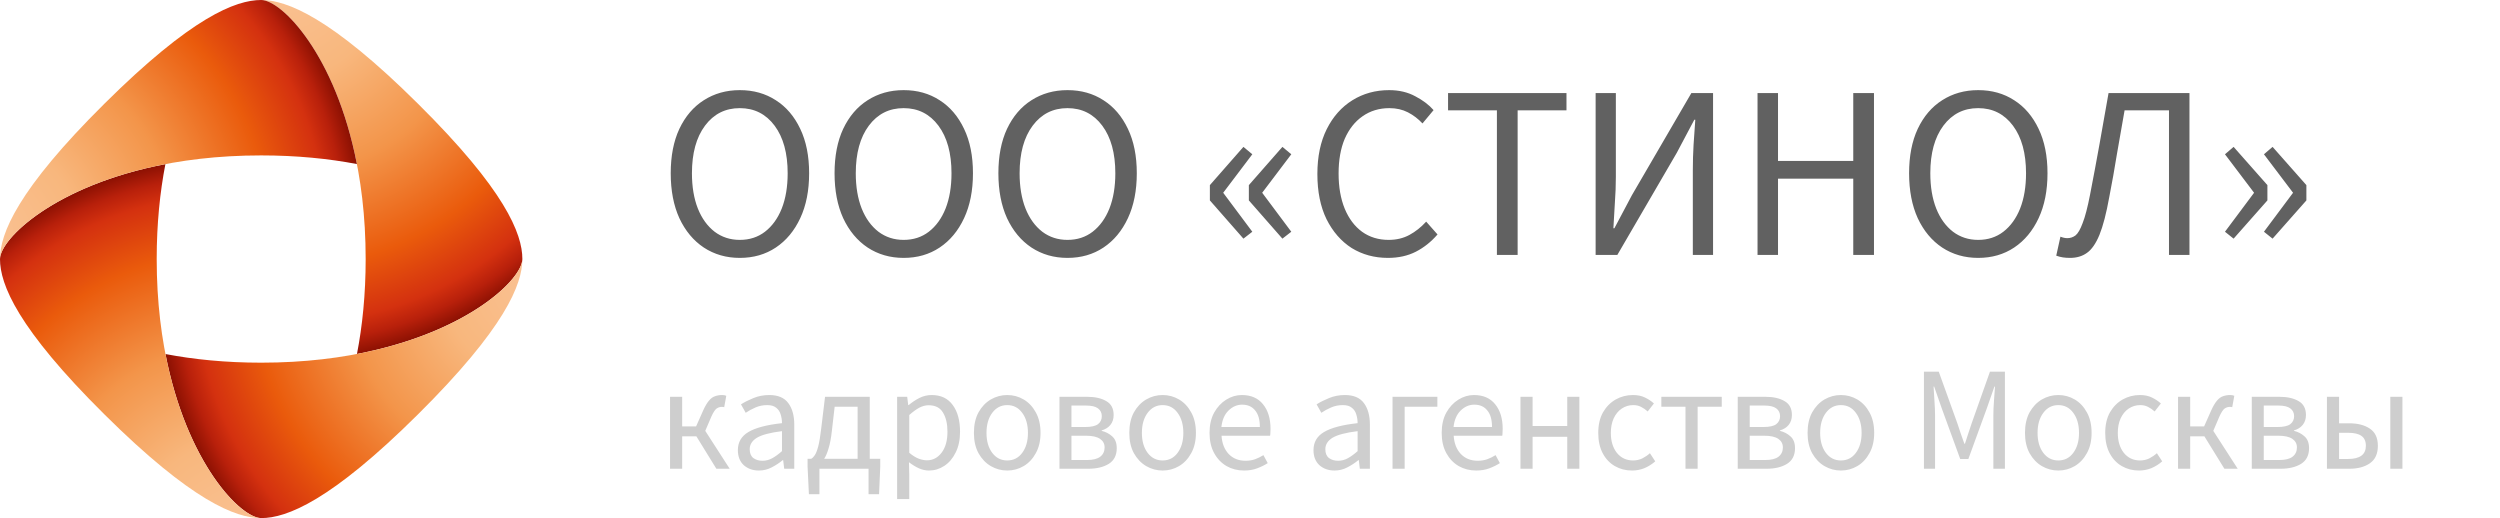
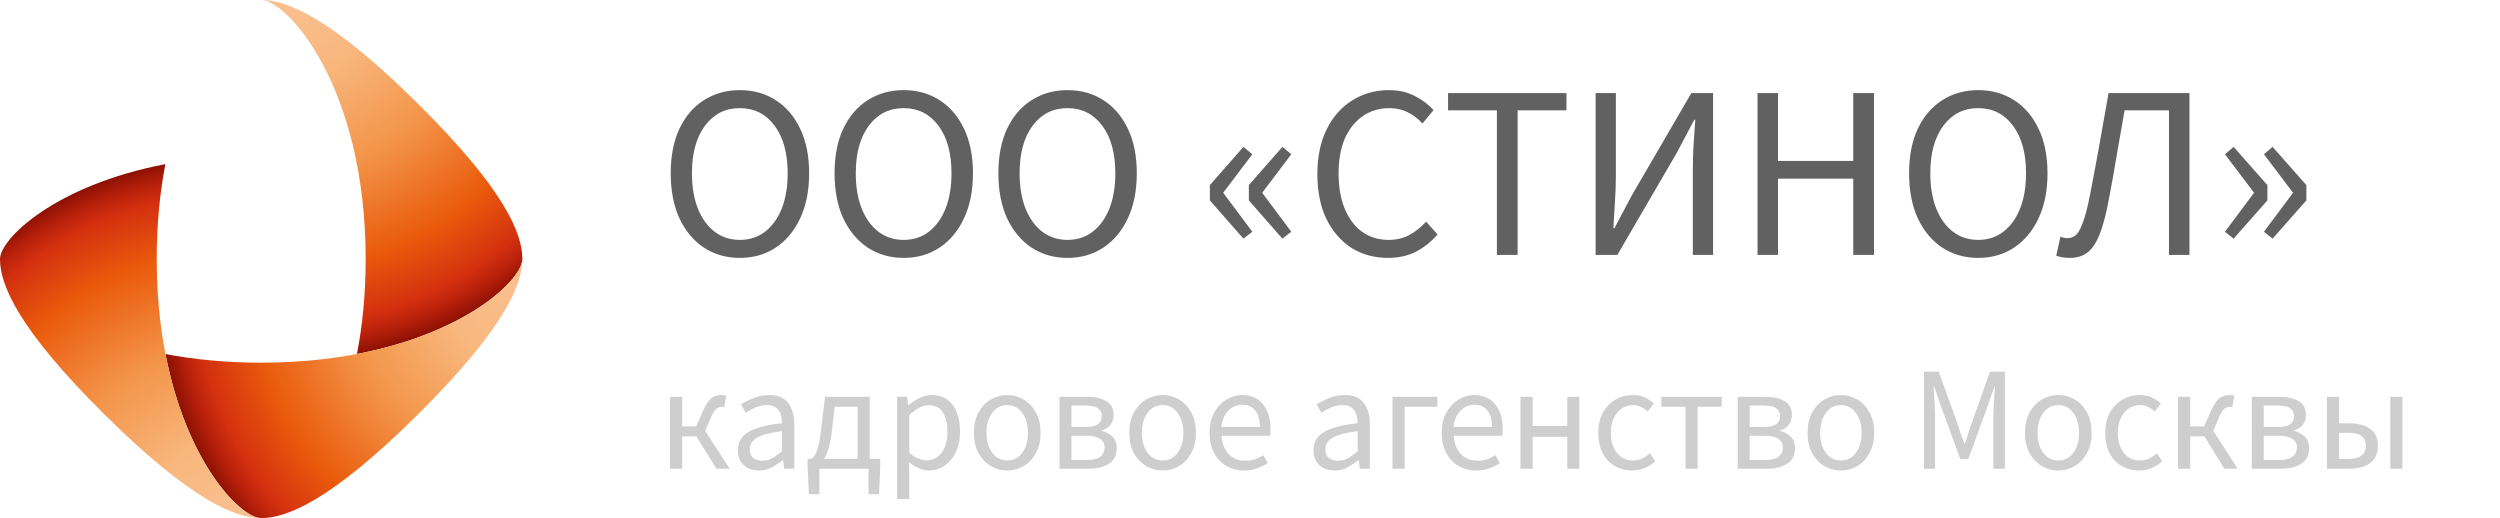
<svg xmlns="http://www.w3.org/2000/svg" width="304" height="63" viewBox="0 0 304 63" fill="none">
  <g clip-path="url(#clip0_9220_84)">
    <path fill-rule="evenodd" clip-rule="evenodd" d="M63.52 31.5C63.52 28.421 61.403 23.095 50.813 12.602C40.233 2.099 34.863 0 31.76 0C34.864 0 44.465 10.503 44.465 31.5C44.465 35.786 44.066 39.637 43.407 43.043C56.813 40.479 63.52 33.955 63.52 31.5Z" fill="url(#paint0_radial_9220_84)" />
    <path fill-rule="evenodd" clip-rule="evenodd" d="M31.76 63C34.864 63 40.234 60.901 50.813 50.398C61.403 39.895 63.52 34.578 63.52 31.5C63.52 34.579 52.93 44.102 31.76 44.102C27.44 44.102 23.556 43.706 20.123 43.052C22.707 56.349 29.285 63 31.76 63Z" fill="url(#paint1_radial_9220_84)" />
    <path fill-rule="evenodd" clip-rule="evenodd" d="M0 31.5C0 34.579 2.116 39.905 12.706 50.398C23.296 60.901 28.656 63 31.759 63C28.655 63 19.054 52.497 19.054 31.5C19.054 27.214 19.453 23.363 20.112 19.957C6.707 22.521 0 29.045 0 31.5Z" fill="url(#paint2_radial_9220_84)" />
-     <path fill-rule="evenodd" clip-rule="evenodd" d="M31.76 0C28.655 0 23.286 2.099 12.706 12.602C2.116 23.095 0 28.422 0 31.5C0 28.421 10.59 18.898 31.76 18.898C36.081 18.898 39.964 19.294 43.397 19.948C40.812 6.651 34.235 0 31.76 0Z" fill="url(#paint3_radial_9220_84)" />
    <path d="M89.96 31.36C88.32 31.36 86.86 30.94 85.58 30.1C84.32 29.26 83.33 28.07 82.61 26.53C81.91 24.99 81.56 23.17 81.56 21.07C81.56 18.97 81.91 17.17 82.61 15.67C83.33 14.15 84.32 12.99 85.58 12.19C86.86 11.37 88.32 10.96 89.96 10.96C91.62 10.96 93.08 11.37 94.34 12.19C95.6 12.99 96.59 14.15 97.31 15.67C98.03 17.17 98.39 18.97 98.39 21.07C98.39 23.17 98.03 24.99 97.31 26.53C96.59 28.07 95.6 29.26 94.34 30.1C93.08 30.94 91.62 31.36 89.96 31.36ZM89.96 29.17C91.14 29.17 92.16 28.84 93.02 28.18C93.9 27.5 94.58 26.56 95.06 25.36C95.54 24.14 95.78 22.71 95.78 21.07C95.78 18.63 95.25 16.7 94.19 15.28C93.13 13.86 91.72 13.15 89.96 13.15C88.2 13.15 86.79 13.86 85.73 15.28C84.67 16.7 84.14 18.63 84.14 21.07C84.14 22.71 84.38 24.14 84.86 25.36C85.34 26.56 86.02 27.5 86.9 28.18C87.78 28.84 88.8 29.17 89.96 29.17ZM109.882 31.36C108.242 31.36 106.782 30.94 105.502 30.1C104.242 29.26 103.252 28.07 102.532 26.53C101.832 24.99 101.482 23.17 101.482 21.07C101.482 18.97 101.832 17.17 102.532 15.67C103.252 14.15 104.242 12.99 105.502 12.19C106.782 11.37 108.242 10.96 109.882 10.96C111.542 10.96 113.002 11.37 114.262 12.19C115.522 12.99 116.512 14.15 117.232 15.67C117.952 17.17 118.312 18.97 118.312 21.07C118.312 23.17 117.952 24.99 117.232 26.53C116.512 28.07 115.522 29.26 114.262 30.1C113.002 30.94 111.542 31.36 109.882 31.36ZM109.882 29.17C111.062 29.17 112.082 28.84 112.942 28.18C113.822 27.5 114.502 26.56 114.982 25.36C115.462 24.14 115.702 22.71 115.702 21.07C115.702 18.63 115.172 16.7 114.112 15.28C113.052 13.86 111.642 13.15 109.882 13.15C108.122 13.15 106.712 13.86 105.652 15.28C104.592 16.7 104.062 18.63 104.062 21.07C104.062 22.71 104.302 24.14 104.782 25.36C105.262 26.56 105.942 27.5 106.822 28.18C107.702 28.84 108.722 29.17 109.882 29.17ZM129.804 31.36C128.164 31.36 126.704 30.94 125.424 30.1C124.164 29.26 123.174 28.07 122.454 26.53C121.754 24.99 121.404 23.17 121.404 21.07C121.404 18.97 121.754 17.17 122.454 15.67C123.174 14.15 124.164 12.99 125.424 12.19C126.704 11.37 128.164 10.96 129.804 10.96C131.464 10.96 132.924 11.37 134.184 12.19C135.444 12.99 136.434 14.15 137.154 15.67C137.874 17.17 138.234 18.97 138.234 21.07C138.234 23.17 137.874 24.99 137.154 26.53C136.434 28.07 135.444 29.26 134.184 30.1C132.924 30.94 131.464 31.36 129.804 31.36ZM129.804 29.17C130.984 29.17 132.004 28.84 132.864 28.18C133.744 27.5 134.424 26.56 134.904 25.36C135.384 24.14 135.624 22.71 135.624 21.07C135.624 18.63 135.094 16.7 134.034 15.28C132.974 13.86 131.564 13.15 129.804 13.15C128.044 13.15 126.634 13.86 125.574 15.28C124.514 16.7 123.984 18.63 123.984 21.07C123.984 22.71 124.224 24.14 124.704 25.36C125.184 26.56 125.864 27.5 126.744 28.18C127.624 28.84 128.644 29.17 129.804 29.17ZM151.201 29.02L147.121 24.37V22.51L151.201 17.86L152.281 18.76L148.741 23.44L152.281 28.18L151.201 29.02ZM155.941 29.02L151.861 24.37V22.51L155.941 17.86L157.021 18.76L153.481 23.44L157.021 28.18L155.941 29.02ZM168.773 31.36C167.133 31.36 165.663 30.96 164.363 30.16C163.083 29.34 162.063 28.17 161.303 26.65C160.563 25.13 160.193 23.3 160.193 21.16C160.193 19.04 160.573 17.22 161.333 15.7C162.093 14.18 163.133 13.01 164.453 12.19C165.773 11.37 167.263 10.96 168.923 10.96C170.123 10.96 171.183 11.21 172.103 11.71C173.023 12.19 173.763 12.75 174.323 13.39L172.973 15.01C172.453 14.45 171.863 14 171.203 13.66C170.543 13.32 169.793 13.15 168.953 13.15C167.713 13.15 166.623 13.48 165.683 14.14C164.763 14.78 164.043 15.69 163.523 16.87C163.023 18.05 162.773 19.46 162.773 21.1C162.773 22.74 163.023 24.17 163.523 25.39C164.023 26.59 164.723 27.52 165.623 28.18C166.543 28.84 167.623 29.17 168.863 29.17C169.803 29.17 170.643 28.97 171.383 28.57C172.123 28.17 172.803 27.63 173.423 26.95L174.803 28.51C174.023 29.41 173.143 30.11 172.163 30.61C171.183 31.11 170.053 31.36 168.773 31.36ZM182.024 31V13.42H176.084V11.32H190.484V13.42H184.544V31H182.024ZM194.028 31V11.32H196.488V21.49C196.488 22.53 196.448 23.59 196.368 24.67C196.308 25.73 196.248 26.76 196.188 27.76H196.308L198.438 23.74L205.668 11.32H208.308V31H205.848V20.71C205.848 19.67 205.878 18.63 205.938 17.59C206.018 16.55 206.088 15.54 206.148 14.56H206.028L203.898 18.58L196.668 31H194.028ZM213.716 31V11.32H216.206V19.57H225.356V11.32H227.876V31H225.356V21.73H216.206V31H213.716ZM240.546 31.36C238.906 31.36 237.446 30.94 236.166 30.1C234.906 29.26 233.916 28.07 233.196 26.53C232.496 24.99 232.146 23.17 232.146 21.07C232.146 18.97 232.496 17.17 233.196 15.67C233.916 14.15 234.906 12.99 236.166 12.19C237.446 11.37 238.906 10.96 240.546 10.96C242.206 10.96 243.666 11.37 244.926 12.19C246.186 12.99 247.176 14.15 247.896 15.67C248.616 17.17 248.976 18.97 248.976 21.07C248.976 23.17 248.616 24.99 247.896 26.53C247.176 28.07 246.186 29.26 244.926 30.1C243.666 30.94 242.206 31.36 240.546 31.36ZM240.546 29.17C241.726 29.17 242.746 28.84 243.606 28.18C244.486 27.5 245.166 26.56 245.646 25.36C246.126 24.14 246.366 22.71 246.366 21.07C246.366 18.63 245.836 16.7 244.776 15.28C243.716 13.86 242.306 13.15 240.546 13.15C238.786 13.15 237.376 13.86 236.316 15.28C235.256 16.7 234.726 18.63 234.726 21.07C234.726 22.71 234.966 24.14 235.446 25.36C235.926 26.56 236.606 27.5 237.486 28.18C238.366 28.84 239.386 29.17 240.546 29.17ZM251.719 31.36C251.399 31.36 251.109 31.34 250.849 31.3C250.589 31.26 250.319 31.19 250.039 31.09L250.549 28.78C250.849 28.9 251.129 28.96 251.389 28.96C251.749 28.96 252.079 28.85 252.379 28.63C252.679 28.39 252.969 27.89 253.249 27.13C253.549 26.37 253.849 25.22 254.149 23.68C254.549 21.62 254.929 19.59 255.289 17.59C255.649 15.57 256.019 13.48 256.399 11.32H266.239V31H263.749V13.42H258.349C258.029 15.22 257.719 16.99 257.419 18.73C257.139 20.47 256.829 22.21 256.489 23.95C256.129 25.95 255.729 27.49 255.289 28.57C254.849 29.63 254.339 30.36 253.759 30.76C253.199 31.16 252.519 31.36 251.719 31.36ZM271.606 29.02L270.556 28.18L274.096 23.44L270.556 18.76L271.606 17.86L275.716 22.51V24.37L271.606 29.02ZM276.346 29.02L275.296 28.18L278.836 23.44L275.296 18.76L276.346 17.86L280.456 22.51V24.37L276.346 29.02Z" fill="#616161" />
    <path d="M81.476 57V48.252H82.952V51.852H84.644L85.508 49.908C85.748 49.38 85.982 48.984 86.21 48.72C86.438 48.444 86.684 48.264 86.948 48.18C87.212 48.084 87.5 48.036 87.812 48.036C88.004 48.036 88.172 48.066 88.316 48.126L88.064 49.512C87.992 49.488 87.896 49.476 87.776 49.476C87.548 49.476 87.338 49.542 87.146 49.674C86.954 49.806 86.738 50.136 86.498 50.664L85.76 52.392L88.73 57H87.11L84.68 53.058H82.952V57H81.476ZM92.281 57.216C91.549 57.216 90.937 57 90.445 56.568C89.965 56.124 89.725 55.512 89.725 54.732C89.725 53.772 90.151 53.04 91.003 52.536C91.867 52.02 93.229 51.66 95.089 51.456C95.089 51.084 95.035 50.73 94.927 50.394C94.831 50.058 94.651 49.788 94.387 49.584C94.135 49.368 93.769 49.26 93.289 49.26C92.785 49.26 92.311 49.356 91.867 49.548C91.423 49.74 91.027 49.956 90.679 50.196L90.103 49.17C90.511 48.906 91.009 48.654 91.597 48.414C92.197 48.162 92.845 48.036 93.541 48.036C94.609 48.036 95.383 48.366 95.863 49.026C96.343 49.674 96.583 50.544 96.583 51.636V57H95.359L95.233 55.956H95.179C94.771 56.292 94.321 56.586 93.829 56.838C93.349 57.09 92.833 57.216 92.281 57.216ZM92.713 56.028C93.133 56.028 93.529 55.926 93.901 55.722C94.273 55.518 94.669 55.23 95.089 54.858V52.428C93.637 52.608 92.617 52.878 92.029 53.238C91.453 53.598 91.165 54.06 91.165 54.624C91.165 55.116 91.315 55.476 91.615 55.704C91.915 55.92 92.281 56.028 92.713 56.028ZM101.153 52.41C101.057 53.274 100.925 53.976 100.757 54.516C100.601 55.056 100.421 55.482 100.217 55.794H104.285V49.458H101.495L101.153 52.41ZM99.641 57V60.096H98.363L98.201 56.73V55.794H98.633C98.801 55.698 98.951 55.548 99.083 55.344C99.227 55.128 99.365 54.774 99.497 54.282C99.629 53.778 99.749 53.058 99.857 52.122L100.325 48.252H105.761V55.794H107.039V56.73L106.895 60.096H105.617V57H99.641ZM109.091 60.69V48.252H110.315L110.441 49.26H110.495C110.891 48.924 111.323 48.636 111.791 48.396C112.271 48.156 112.769 48.036 113.285 48.036C114.413 48.036 115.271 48.444 115.859 49.26C116.447 50.064 116.741 51.144 116.741 52.5C116.741 53.484 116.561 54.33 116.201 55.038C115.853 55.746 115.391 56.286 114.815 56.658C114.251 57.03 113.633 57.216 112.961 57.216C112.553 57.216 112.145 57.126 111.737 56.946C111.341 56.766 110.939 56.52 110.531 56.208L110.567 57.738V60.69H109.091ZM112.709 55.974C113.429 55.974 114.023 55.668 114.491 55.056C114.971 54.432 115.211 53.58 115.211 52.5C115.211 51.54 115.031 50.766 114.671 50.178C114.323 49.578 113.735 49.278 112.907 49.278C112.535 49.278 112.157 49.38 111.773 49.584C111.401 49.788 110.999 50.082 110.567 50.466V55.056C110.963 55.392 111.347 55.632 111.719 55.776C112.091 55.908 112.421 55.974 112.709 55.974ZM122.478 57.216C121.77 57.216 121.104 57.036 120.48 56.676C119.868 56.316 119.37 55.794 118.986 55.11C118.614 54.426 118.428 53.604 118.428 52.644C118.428 51.66 118.614 50.826 118.986 50.142C119.37 49.458 119.868 48.936 120.48 48.576C121.104 48.216 121.77 48.036 122.478 48.036C123.198 48.036 123.864 48.216 124.476 48.576C125.088 48.936 125.58 49.458 125.952 50.142C126.336 50.826 126.528 51.66 126.528 52.644C126.528 53.604 126.336 54.426 125.952 55.11C125.58 55.794 125.088 56.316 124.476 56.676C123.864 57.036 123.198 57.216 122.478 57.216ZM122.478 55.992C123.234 55.992 123.84 55.686 124.296 55.074C124.764 54.45 124.998 53.64 124.998 52.644C124.998 51.636 124.764 50.82 124.296 50.196C123.84 49.572 123.234 49.26 122.478 49.26C121.734 49.26 121.128 49.572 120.66 50.196C120.192 50.82 119.958 51.636 119.958 52.644C119.958 53.64 120.192 54.45 120.66 55.074C121.128 55.686 121.734 55.992 122.478 55.992ZM128.831 57V48.252H132.197C133.157 48.252 133.931 48.426 134.519 48.774C135.119 49.11 135.419 49.674 135.419 50.466C135.419 50.946 135.287 51.348 135.023 51.672C134.771 51.984 134.417 52.206 133.961 52.338V52.392C134.453 52.512 134.879 52.734 135.239 53.058C135.611 53.382 135.797 53.862 135.797 54.498C135.797 55.362 135.473 55.998 134.825 56.406C134.177 56.802 133.349 57 132.341 57H128.831ZM130.289 51.924H131.945C132.677 51.924 133.199 51.81 133.511 51.582C133.823 51.342 133.979 51.018 133.979 50.61C133.979 50.202 133.823 49.884 133.511 49.656C133.211 49.428 132.725 49.314 132.053 49.314H130.289V51.924ZM130.289 55.938H132.179C132.899 55.938 133.433 55.806 133.781 55.542C134.141 55.266 134.321 54.888 134.321 54.408C134.321 53.964 134.135 53.616 133.763 53.364C133.391 53.112 132.833 52.986 132.089 52.986H130.289V55.938ZM141.374 57.216C140.666 57.216 140 57.036 139.376 56.676C138.764 56.316 138.266 55.794 137.882 55.11C137.51 54.426 137.324 53.604 137.324 52.644C137.324 51.66 137.51 50.826 137.882 50.142C138.266 49.458 138.764 48.936 139.376 48.576C140 48.216 140.666 48.036 141.374 48.036C142.094 48.036 142.76 48.216 143.372 48.576C143.984 48.936 144.476 49.458 144.848 50.142C145.232 50.826 145.424 51.66 145.424 52.644C145.424 53.604 145.232 54.426 144.848 55.11C144.476 55.794 143.984 56.316 143.372 56.676C142.76 57.036 142.094 57.216 141.374 57.216ZM141.374 55.992C142.13 55.992 142.736 55.686 143.192 55.074C143.66 54.45 143.894 53.64 143.894 52.644C143.894 51.636 143.66 50.82 143.192 50.196C142.736 49.572 142.13 49.26 141.374 49.26C140.63 49.26 140.024 49.572 139.556 50.196C139.088 50.82 138.854 51.636 138.854 52.644C138.854 53.64 139.088 54.45 139.556 55.074C140.024 55.686 140.63 55.992 141.374 55.992ZM151.274 57.216C150.494 57.216 149.786 57.036 149.15 56.676C148.514 56.304 148.01 55.776 147.638 55.092C147.266 54.408 147.08 53.592 147.08 52.644C147.08 51.684 147.266 50.862 147.638 50.178C148.022 49.494 148.514 48.966 149.114 48.594C149.714 48.222 150.344 48.036 151.004 48.036C152.12 48.036 152.978 48.408 153.578 49.152C154.19 49.896 154.496 50.892 154.496 52.14C154.496 52.296 154.49 52.452 154.478 52.608C154.478 52.752 154.466 52.878 154.442 52.986H148.538C148.598 53.91 148.886 54.648 149.402 55.2C149.93 55.752 150.614 56.028 151.454 56.028C151.874 56.028 152.258 55.968 152.606 55.848C152.966 55.716 153.308 55.548 153.632 55.344L154.154 56.316C153.782 56.556 153.356 56.766 152.876 56.946C152.408 57.126 151.874 57.216 151.274 57.216ZM148.52 51.924H153.2C153.2 51.036 153.008 50.364 152.624 49.908C152.252 49.44 151.724 49.206 151.04 49.206C150.428 49.206 149.876 49.446 149.384 49.926C148.904 50.394 148.616 51.06 148.52 51.924ZM162.277 57.216C161.545 57.216 160.933 57 160.441 56.568C159.961 56.124 159.721 55.512 159.721 54.732C159.721 53.772 160.147 53.04 160.999 52.536C161.863 52.02 163.225 51.66 165.085 51.456C165.085 51.084 165.031 50.73 164.923 50.394C164.827 50.058 164.647 49.788 164.383 49.584C164.131 49.368 163.765 49.26 163.285 49.26C162.781 49.26 162.307 49.356 161.863 49.548C161.419 49.74 161.023 49.956 160.675 50.196L160.099 49.17C160.507 48.906 161.005 48.654 161.593 48.414C162.193 48.162 162.841 48.036 163.537 48.036C164.605 48.036 165.379 48.366 165.859 49.026C166.339 49.674 166.579 50.544 166.579 51.636V57H165.355L165.229 55.956H165.175C164.767 56.292 164.317 56.586 163.825 56.838C163.345 57.09 162.829 57.216 162.277 57.216ZM162.709 56.028C163.129 56.028 163.525 55.926 163.897 55.722C164.269 55.518 164.665 55.23 165.085 54.858V52.428C163.633 52.608 162.613 52.878 162.025 53.238C161.449 53.598 161.161 54.06 161.161 54.624C161.161 55.116 161.311 55.476 161.611 55.704C161.911 55.92 162.277 56.028 162.709 56.028ZM169.331 57V48.252H174.785V49.458H170.807V57H169.331ZM179.504 57.216C178.724 57.216 178.016 57.036 177.38 56.676C176.744 56.304 176.24 55.776 175.868 55.092C175.496 54.408 175.31 53.592 175.31 52.644C175.31 51.684 175.496 50.862 175.868 50.178C176.252 49.494 176.744 48.966 177.344 48.594C177.944 48.222 178.574 48.036 179.234 48.036C180.35 48.036 181.208 48.408 181.808 49.152C182.42 49.896 182.726 50.892 182.726 52.14C182.726 52.296 182.72 52.452 182.708 52.608C182.708 52.752 182.696 52.878 182.672 52.986H176.768C176.828 53.91 177.116 54.648 177.632 55.2C178.16 55.752 178.844 56.028 179.684 56.028C180.104 56.028 180.488 55.968 180.836 55.848C181.196 55.716 181.538 55.548 181.862 55.344L182.384 56.316C182.012 56.556 181.586 56.766 181.106 56.946C180.638 57.126 180.104 57.216 179.504 57.216ZM176.75 51.924H181.43C181.43 51.036 181.238 50.364 180.854 49.908C180.482 49.44 179.954 49.206 179.27 49.206C178.658 49.206 178.106 49.446 177.614 49.926C177.134 50.394 176.846 51.06 176.75 51.924ZM184.888 57V48.252H186.364V51.798H190.576V48.252H192.052V57H190.576V53.112H186.364V57H184.888ZM198.452 57.216C197.684 57.216 196.988 57.036 196.364 56.676C195.74 56.316 195.248 55.794 194.888 55.11C194.528 54.426 194.348 53.604 194.348 52.644C194.348 51.66 194.54 50.826 194.924 50.142C195.32 49.458 195.836 48.936 196.472 48.576C197.12 48.216 197.816 48.036 198.56 48.036C199.136 48.036 199.628 48.138 200.036 48.342C200.456 48.546 200.816 48.786 201.116 49.062L200.36 50.034C200.108 49.806 199.838 49.62 199.55 49.476C199.274 49.332 198.962 49.26 198.614 49.26C198.086 49.26 197.612 49.404 197.192 49.692C196.784 49.968 196.46 50.364 196.22 50.88C195.992 51.384 195.878 51.972 195.878 52.644C195.878 53.64 196.124 54.45 196.616 55.074C197.12 55.686 197.774 55.992 198.578 55.992C198.986 55.992 199.364 55.908 199.712 55.74C200.06 55.56 200.366 55.35 200.63 55.11L201.278 56.1C200.882 56.448 200.444 56.724 199.964 56.928C199.484 57.12 198.98 57.216 198.452 57.216ZM204.955 57V49.458H202.021V48.252H209.365V49.458H206.431V57H204.955ZM211.308 57V48.252H214.674C215.634 48.252 216.408 48.426 216.996 48.774C217.596 49.11 217.896 49.674 217.896 50.466C217.896 50.946 217.764 51.348 217.5 51.672C217.248 51.984 216.894 52.206 216.438 52.338V52.392C216.93 52.512 217.356 52.734 217.716 53.058C218.088 53.382 218.274 53.862 218.274 54.498C218.274 55.362 217.95 55.998 217.302 56.406C216.654 56.802 215.826 57 214.818 57H211.308ZM212.766 51.924H214.422C215.154 51.924 215.676 51.81 215.988 51.582C216.3 51.342 216.456 51.018 216.456 50.61C216.456 50.202 216.3 49.884 215.988 49.656C215.688 49.428 215.202 49.314 214.53 49.314H212.766V51.924ZM212.766 55.938H214.656C215.376 55.938 215.91 55.806 216.258 55.542C216.618 55.266 216.798 54.888 216.798 54.408C216.798 53.964 216.612 53.616 216.24 53.364C215.868 53.112 215.31 52.986 214.566 52.986H212.766V55.938ZM223.851 57.216C223.143 57.216 222.477 57.036 221.853 56.676C221.241 56.316 220.743 55.794 220.359 55.11C219.987 54.426 219.801 53.604 219.801 52.644C219.801 51.66 219.987 50.826 220.359 50.142C220.743 49.458 221.241 48.936 221.853 48.576C222.477 48.216 223.143 48.036 223.851 48.036C224.571 48.036 225.237 48.216 225.849 48.576C226.461 48.936 226.953 49.458 227.325 50.142C227.709 50.826 227.901 51.66 227.901 52.644C227.901 53.604 227.709 54.426 227.325 55.11C226.953 55.794 226.461 56.316 225.849 56.676C225.237 57.036 224.571 57.216 223.851 57.216ZM223.851 55.992C224.607 55.992 225.213 55.686 225.669 55.074C226.137 54.45 226.371 53.64 226.371 52.644C226.371 51.636 226.137 50.82 225.669 50.196C225.213 49.572 224.607 49.26 223.851 49.26C223.107 49.26 222.501 49.572 222.033 50.196C221.565 50.82 221.331 51.636 221.331 52.644C221.331 53.64 221.565 54.45 222.033 55.074C222.501 55.686 223.107 55.992 223.851 55.992ZM233.952 57V45.192H235.752L238.02 51.492C238.164 51.9 238.302 52.314 238.434 52.734C238.578 53.142 238.722 53.55 238.866 53.958H238.938C239.082 53.55 239.214 53.142 239.334 52.734C239.466 52.314 239.604 51.9 239.748 51.492L241.98 45.192H243.798V57H242.394V50.502C242.394 49.974 242.418 49.392 242.466 48.756C242.514 48.108 242.556 47.526 242.592 47.01H242.52L241.584 49.692L239.352 55.812H238.362L236.13 49.692L235.194 47.01H235.122C235.158 47.526 235.194 48.108 235.23 48.756C235.278 49.392 235.302 49.974 235.302 50.502V57H233.952ZM250.288 57.216C249.58 57.216 248.914 57.036 248.29 56.676C247.678 56.316 247.18 55.794 246.796 55.11C246.424 54.426 246.238 53.604 246.238 52.644C246.238 51.66 246.424 50.826 246.796 50.142C247.18 49.458 247.678 48.936 248.29 48.576C248.914 48.216 249.58 48.036 250.288 48.036C251.008 48.036 251.674 48.216 252.286 48.576C252.898 48.936 253.39 49.458 253.762 50.142C254.146 50.826 254.338 51.66 254.338 52.644C254.338 53.604 254.146 54.426 253.762 55.11C253.39 55.794 252.898 56.316 252.286 56.676C251.674 57.036 251.008 57.216 250.288 57.216ZM250.288 55.992C251.044 55.992 251.65 55.686 252.106 55.074C252.574 54.45 252.808 53.64 252.808 52.644C252.808 51.636 252.574 50.82 252.106 50.196C251.65 49.572 251.044 49.26 250.288 49.26C249.544 49.26 248.938 49.572 248.47 50.196C248.002 50.82 247.768 51.636 247.768 52.644C247.768 53.64 248.002 54.45 248.47 55.074C248.938 55.686 249.544 55.992 250.288 55.992ZM260.098 57.216C259.33 57.216 258.634 57.036 258.01 56.676C257.386 56.316 256.894 55.794 256.534 55.11C256.174 54.426 255.994 53.604 255.994 52.644C255.994 51.66 256.186 50.826 256.57 50.142C256.966 49.458 257.482 48.936 258.118 48.576C258.766 48.216 259.462 48.036 260.206 48.036C260.782 48.036 261.274 48.138 261.682 48.342C262.102 48.546 262.462 48.786 262.762 49.062L262.006 50.034C261.754 49.806 261.484 49.62 261.196 49.476C260.92 49.332 260.608 49.26 260.26 49.26C259.732 49.26 259.258 49.404 258.838 49.692C258.43 49.968 258.106 50.364 257.866 50.88C257.638 51.384 257.524 51.972 257.524 52.644C257.524 53.64 257.77 54.45 258.262 55.074C258.766 55.686 259.42 55.992 260.224 55.992C260.632 55.992 261.01 55.908 261.358 55.74C261.706 55.56 262.012 55.35 262.276 55.11L262.924 56.1C262.528 56.448 262.09 56.724 261.61 56.928C261.13 57.12 260.626 57.216 260.098 57.216ZM264.851 57V48.252H266.327V51.852H268.019L268.883 49.908C269.123 49.38 269.357 48.984 269.585 48.72C269.813 48.444 270.059 48.264 270.323 48.18C270.587 48.084 270.875 48.036 271.187 48.036C271.379 48.036 271.547 48.066 271.691 48.126L271.439 49.512C271.367 49.488 271.271 49.476 271.151 49.476C270.923 49.476 270.713 49.542 270.521 49.674C270.329 49.806 270.113 50.136 269.873 50.664L269.135 52.392L272.105 57H270.485L268.055 53.058H266.327V57H264.851ZM273.816 57V48.252H277.182C278.142 48.252 278.916 48.426 279.504 48.774C280.104 49.11 280.404 49.674 280.404 50.466C280.404 50.946 280.272 51.348 280.008 51.672C279.756 51.984 279.402 52.206 278.946 52.338V52.392C279.438 52.512 279.864 52.734 280.224 53.058C280.596 53.382 280.782 53.862 280.782 54.498C280.782 55.362 280.458 55.998 279.81 56.406C279.162 56.802 278.334 57 277.326 57H273.816ZM275.274 51.924H276.93C277.662 51.924 278.184 51.81 278.496 51.582C278.808 51.342 278.964 51.018 278.964 50.61C278.964 50.202 278.808 49.884 278.496 49.656C278.196 49.428 277.71 49.314 277.038 49.314H275.274V51.924ZM275.274 55.938H277.164C277.884 55.938 278.418 55.806 278.766 55.542C279.126 55.266 279.306 54.888 279.306 54.408C279.306 53.964 279.12 53.616 278.748 53.364C278.376 53.112 277.818 52.986 277.074 52.986H275.274V55.938ZM282.956 57V48.252H284.432V51.474H285.674C286.706 51.474 287.54 51.69 288.176 52.122C288.824 52.554 289.148 53.25 289.148 54.21C289.148 55.182 288.824 55.89 288.176 56.334C287.54 56.778 286.706 57 285.674 57H282.956ZM284.432 55.812H285.512C286.964 55.812 287.69 55.278 287.69 54.21C287.69 53.658 287.51 53.256 287.15 53.004C286.802 52.752 286.256 52.626 285.512 52.626H284.432V55.812ZM290.66 57V48.252H292.136V57H290.66Z" fill="#CECECE" />
  </g>
  <defs>
    <radialGradient id="paint0_radial_9220_84" cx="0" cy="0" r="1" gradientUnits="userSpaceOnUse" gradientTransform="translate(34.716 -2.037) rotate(180) scale(46.382 46.003)">
      <stop stop-color="#FAC294" />
      <stop offset="0.25" stop-color="#F8B77D" />
      <stop offset="0.5" stop-color="#F3954A" />
      <stop offset="0.75" stop-color="#EA5B0C" />
      <stop offset="0.9" stop-color="#D4310F" />
      <stop offset="0.95" stop-color="#B8200B" />
      <stop offset="1" stop-color="#8A1002" />
    </radialGradient>
    <radialGradient id="paint1_radial_9220_84" cx="0" cy="0" r="1" gradientUnits="userSpaceOnUse" gradientTransform="translate(65.572 34.432) rotate(-90) scale(46.003 46.382)">
      <stop stop-color="#FAC294" />
      <stop offset="0.25" stop-color="#F8B77D" />
      <stop offset="0.5" stop-color="#F3954A" />
      <stop offset="0.75" stop-color="#EA5B0C" />
      <stop offset="0.9" stop-color="#D4310F" />
      <stop offset="0.95" stop-color="#B8200B" />
      <stop offset="1" stop-color="#8A1002" />
    </radialGradient>
    <radialGradient id="paint2_radial_9220_84" cx="0" cy="0" r="1" gradientUnits="userSpaceOnUse" gradientTransform="translate(28.803 65.036) scale(46.382 46.003)">
      <stop stop-color="#FAC294" />
      <stop offset="0.25" stop-color="#F8B77D" />
      <stop offset="0.5" stop-color="#F3954A" />
      <stop offset="0.75" stop-color="#EA5B0C" />
      <stop offset="0.9" stop-color="#D4310F" />
      <stop offset="0.95" stop-color="#B8200B" />
      <stop offset="1" stop-color="#8A1002" />
    </radialGradient>
    <radialGradient id="paint3_radial_9220_84" cx="0" cy="0" r="1" gradientUnits="userSpaceOnUse" gradientTransform="translate(-2.053 28.568) rotate(90) scale(46.003 46.382)">
      <stop stop-color="#FAC294" />
      <stop offset="0.25" stop-color="#F8B77D" />
      <stop offset="0.5" stop-color="#F3954A" />
      <stop offset="0.75" stop-color="#EA5B0C" />
      <stop offset="0.9" stop-color="#D4310F" />
      <stop offset="0.95" stop-color="#B8200B" />
      <stop offset="1" stop-color="#8A1002" />
    </radialGradient>
    <clipPath id="clip0_9220_84">
      <rect width="304" height="63" fill="white" />
    </clipPath>
  </defs>
</svg>